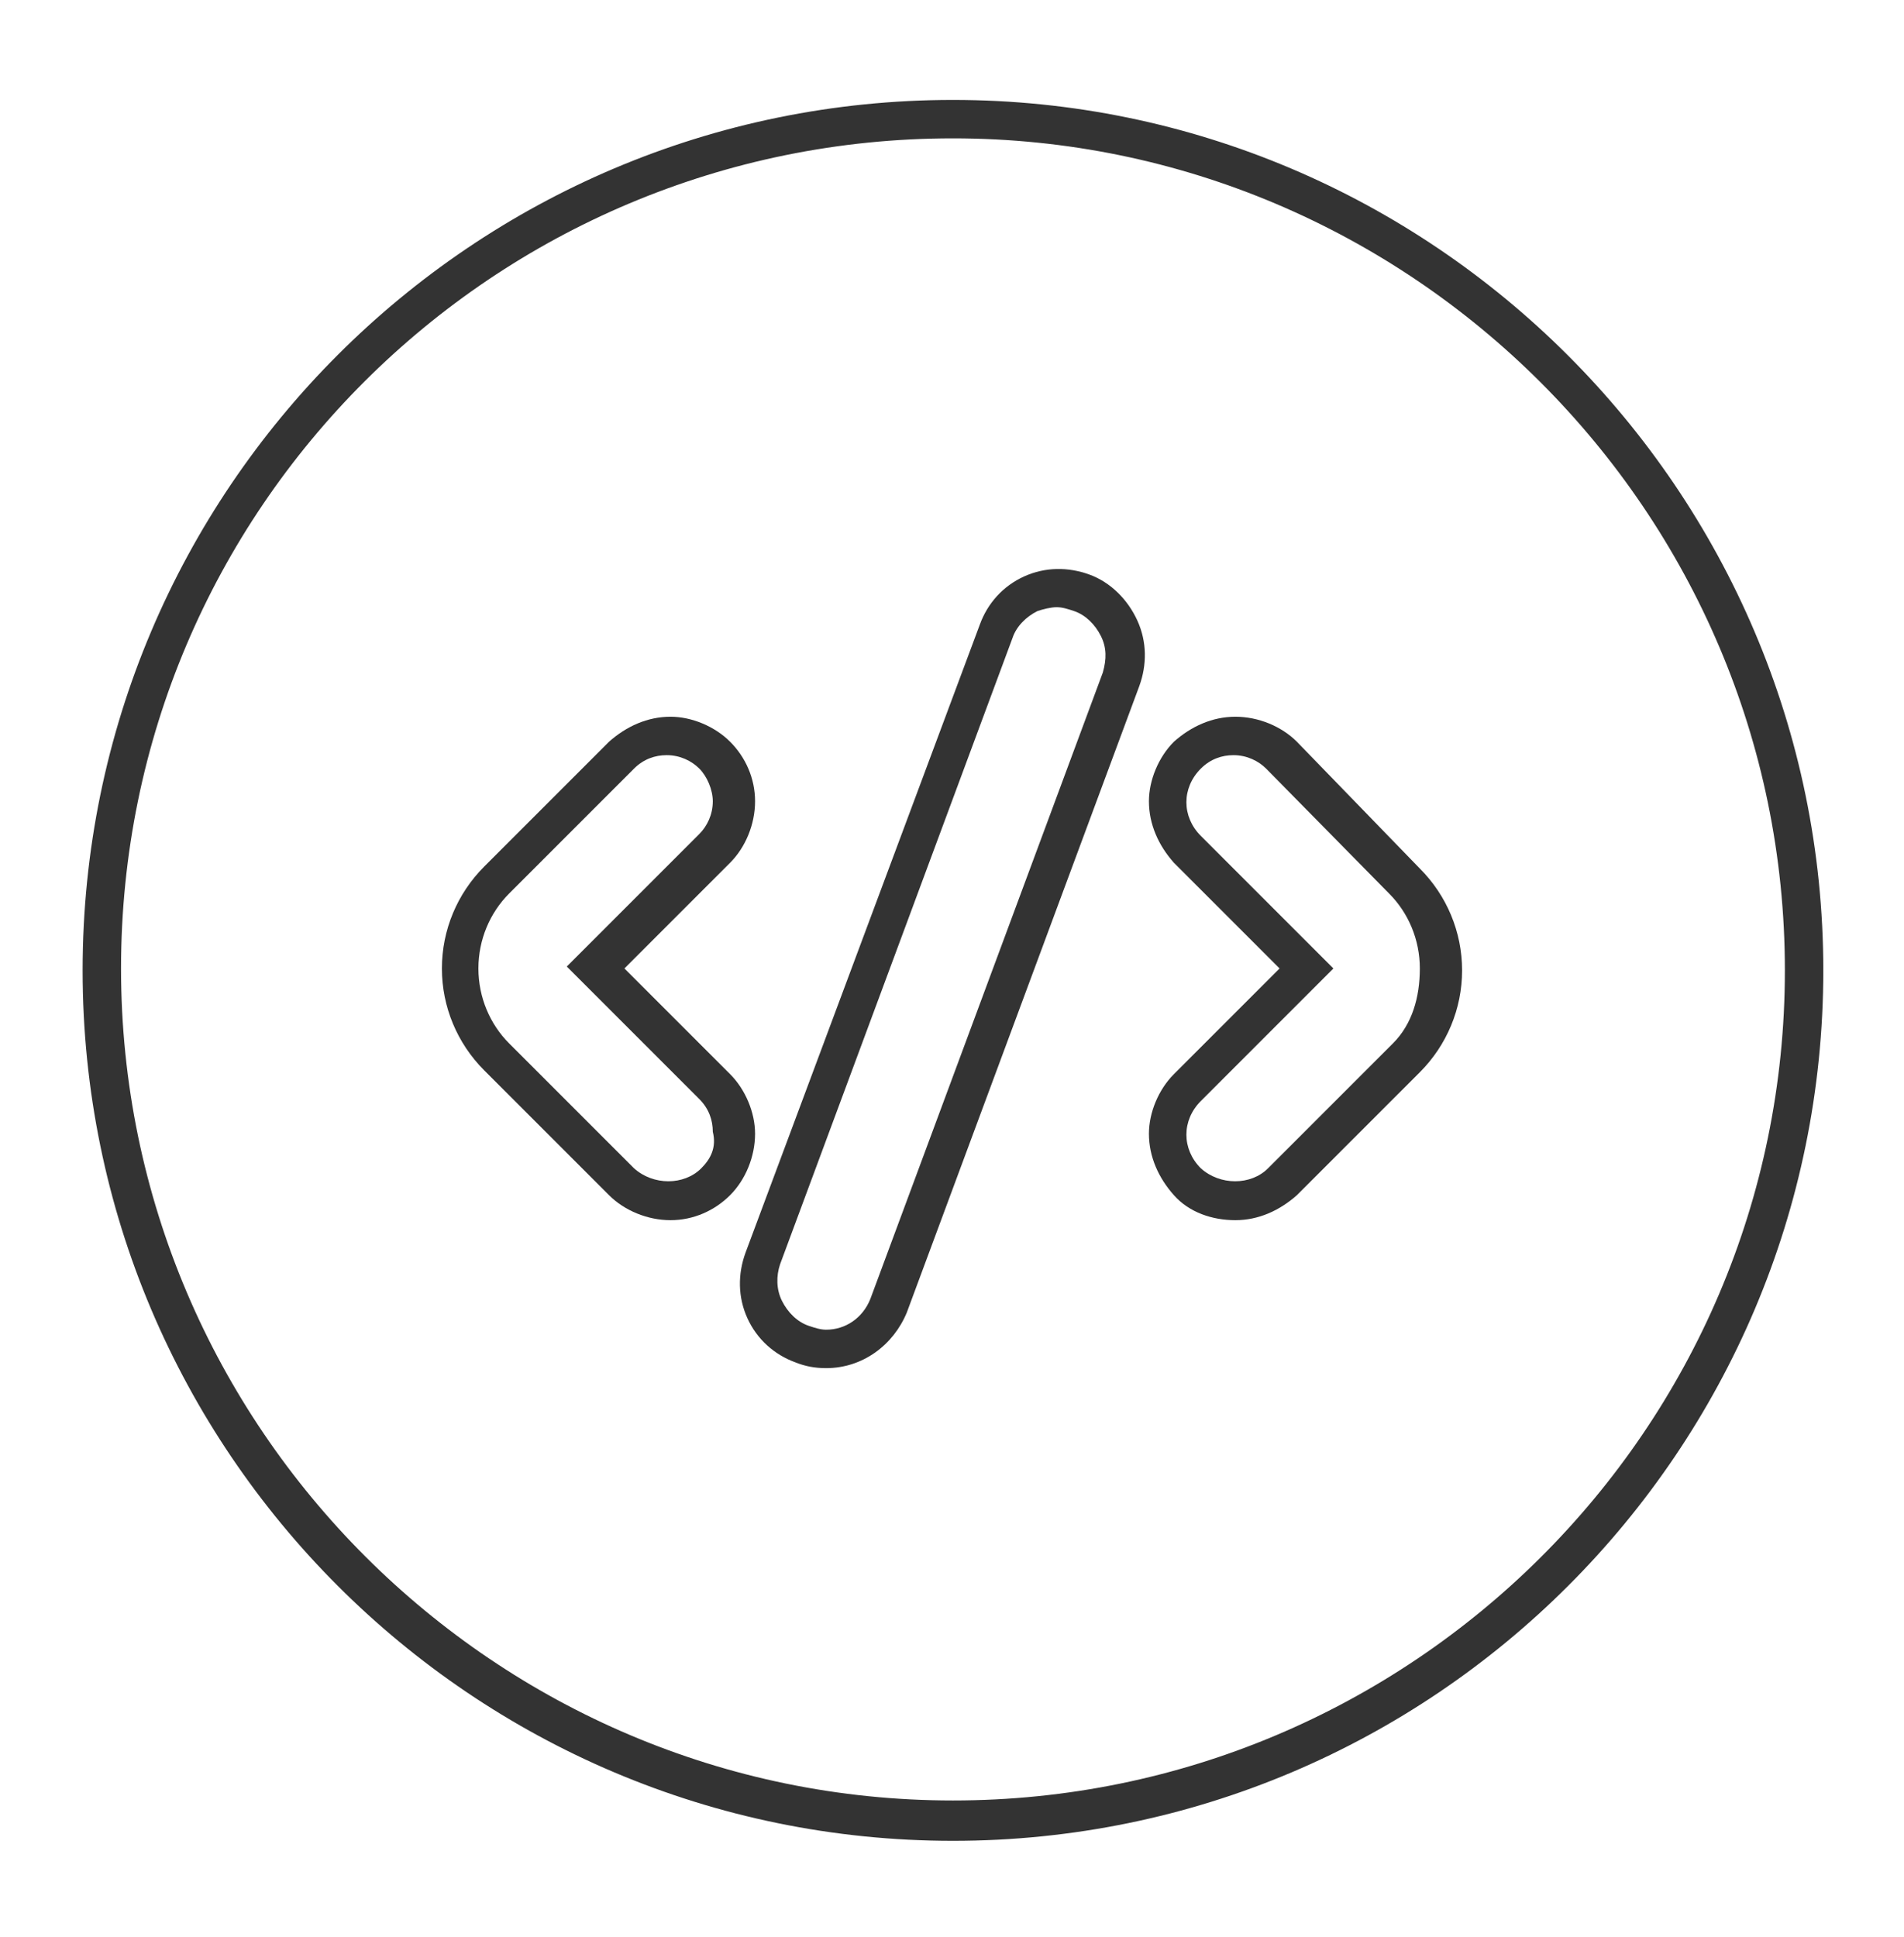
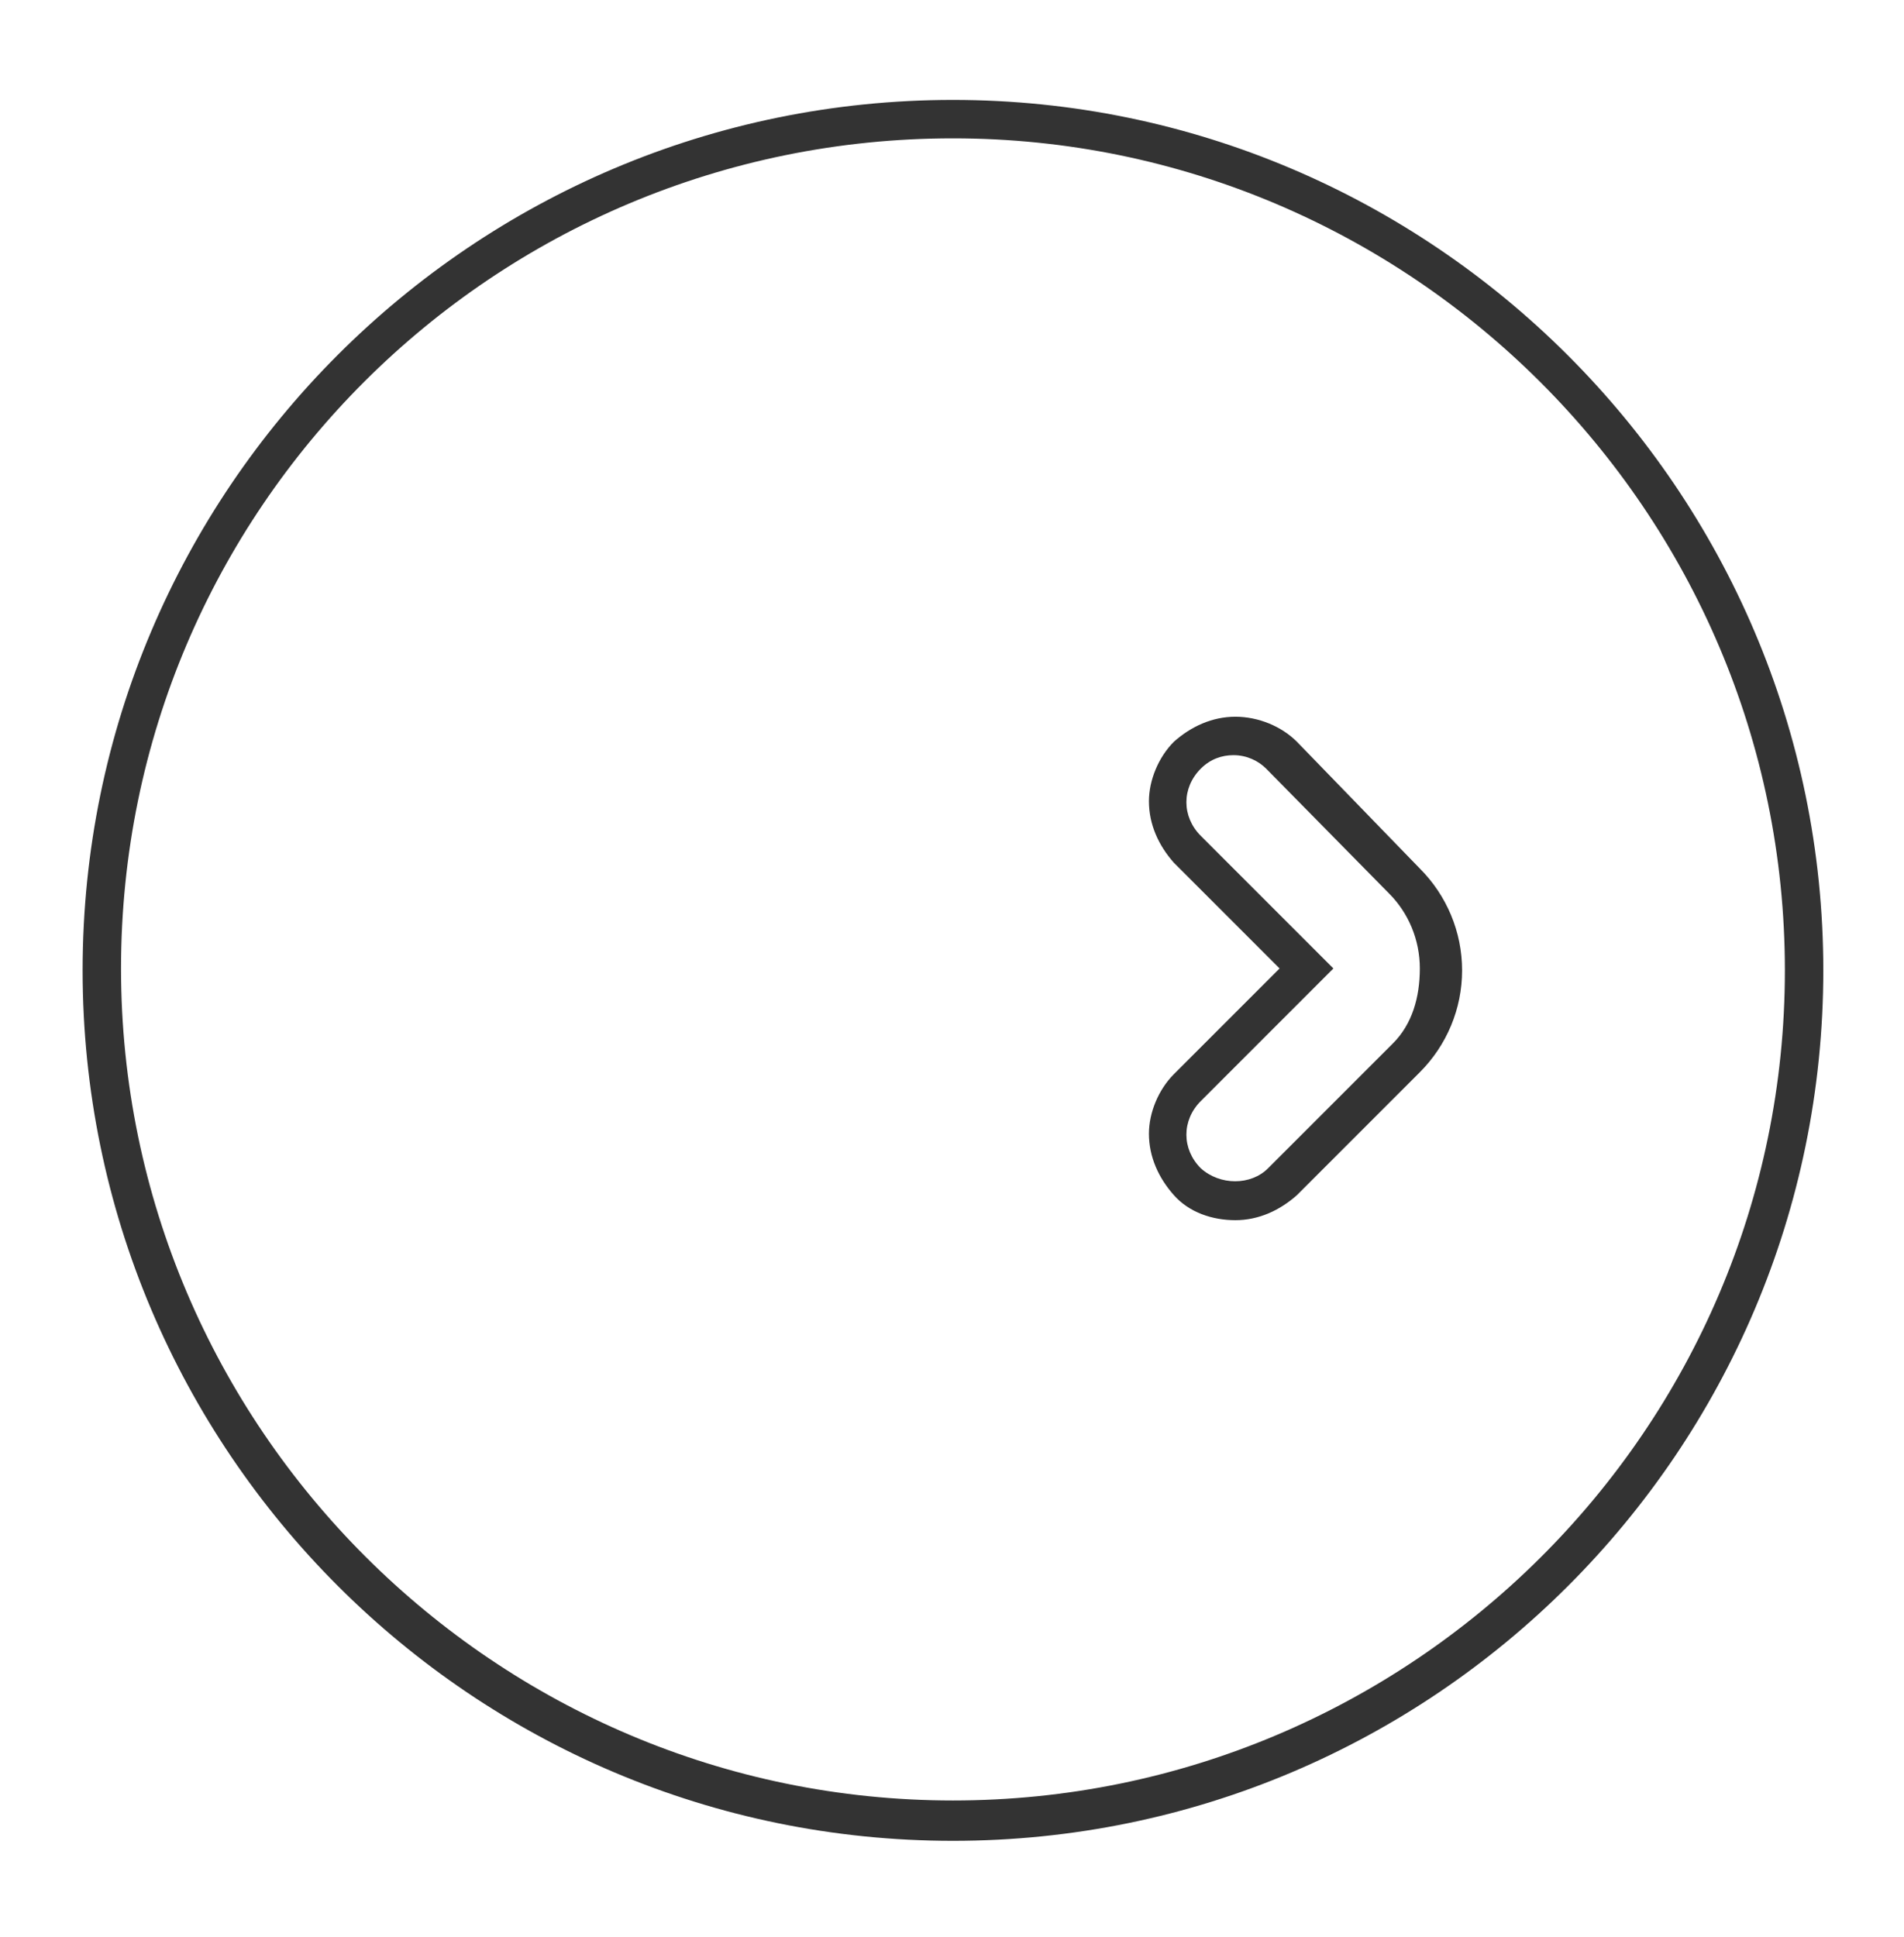
<svg xmlns="http://www.w3.org/2000/svg" version="1.1" id="Layer_1" x="0px" y="0px" viewBox="0 0 99.1 100.8" style="enable-background:new 0 0 99.1 100.8;" xml:space="preserve">
  <style type="text/css">
	.st0{fill:#333333;}
</style>
  <g>
    <path class="st0" d="M49.6,5.2c-25,0-45.3,20.3-45.3,45.3s20.3,45.3,45.3,45.3c25,0,45.3-20.3,45.3-45.3S74.5,5.2,49.6,5.2z    M49.6,93.7c-23.8,0-43.3-19.4-43.3-43.3S25.7,7.2,49.6,7.2c23.8,0,43.3,19.4,43.3,43.3S73.4,93.7,49.6,93.7z" />
    <path class="st0" d="M67.5,38.6c-0.8-0.8-2-1.3-3.2-1.3c-1.2,0-2.3,0.5-3.2,1.3c-0.8,0.8-1.3,2-1.3,3.1c0,1.2,0.5,2.3,1.3,3.2   l5.5,5.5l-5.5,5.5c-0.8,0.8-1.3,2-1.3,3.1c0,1.2,0.5,2.3,1.3,3.2s2,1.3,3.2,1.3c1.2,0,2.3-0.5,3.2-1.3l6.4-6.4   c1.4-1.4,2.2-3.3,2.2-5.3s-0.8-3.9-2.2-5.3L67.5,38.6z M72.5,54.3L66,60.8c-0.9,0.9-2.5,0.9-3.5,0c-1-1-1-2.5,0-3.5l6.9-6.9   l-6.9-6.9c-1-1-1-2.5,0-3.5c0.5-0.5,1.1-0.7,1.7-0.7c0.7,0,1.3,0.3,1.7,0.7l6.4,6.5c1,1,1.6,2.4,1.6,3.9S73.5,53.3,72.5,54.3z" />
-     <path class="st0" d="M38,55.9l-5.5-5.5l5.5-5.5c0.8-0.8,1.3-2,1.3-3.2c0-1.2-0.5-2.3-1.3-3.1c-0.8-0.8-2-1.3-3.1-1.3   c-1.2,0-2.3,0.5-3.2,1.3l-6.5,6.5c-1.4,1.4-2.2,3.3-2.2,5.3c0,2,0.8,3.9,2.2,5.3l6.5,6.5c0.8,0.8,2,1.3,3.2,1.3s2.3-0.5,3.1-1.3   s1.3-2,1.3-3.2C39.3,57.9,38.8,56.7,38,55.9z M36.5,60.8c-0.9,0.9-2.5,0.9-3.5,0l-6.5-6.5c-1-1-1.6-2.4-1.6-3.9   c0-1.5,0.6-2.9,1.6-3.9l6.5-6.5c0.5-0.5,1.1-0.7,1.7-0.7c0.7,0,1.3,0.3,1.7,0.7s0.7,1.1,0.7,1.7c0,0.7-0.3,1.3-0.7,1.7l-6.9,6.9   l6.9,6.9c0.5,0.5,0.7,1.1,0.7,1.7C37.3,59.7,37,60.3,36.5,60.8z" />
-     <path class="st0" d="M56.7,29.9c-1.1-0.4-2.3-0.4-3.4,0.1s-1.9,1.4-2.3,2.5L38.8,65.2c-0.4,1.1-0.4,2.3,0.1,3.4s1.4,1.9,2.5,2.3   c0.5,0.2,1,0.3,1.6,0.3c1.9,0,3.5-1.2,4.2-2.9l12.1-32.6c0.4-1.1,0.4-2.3-0.1-3.4C58.7,31.2,57.8,30.3,56.7,29.9z M57.4,35   L45.3,67.6c-0.4,1-1.3,1.6-2.3,1.6c-0.3,0-0.6-0.1-0.9-0.2c-0.6-0.2-1.1-0.7-1.4-1.3c-0.3-0.6-0.3-1.3-0.1-1.9l12.1-32.6   c0.2-0.6,0.7-1.1,1.3-1.4c0.3-0.1,0.7-0.2,1-0.2c0.3,0,0.6,0.1,0.9,0.2c0.6,0.2,1.1,0.7,1.4,1.3C57.6,33.7,57.6,34.3,57.4,35z" />
  </g>
</svg>